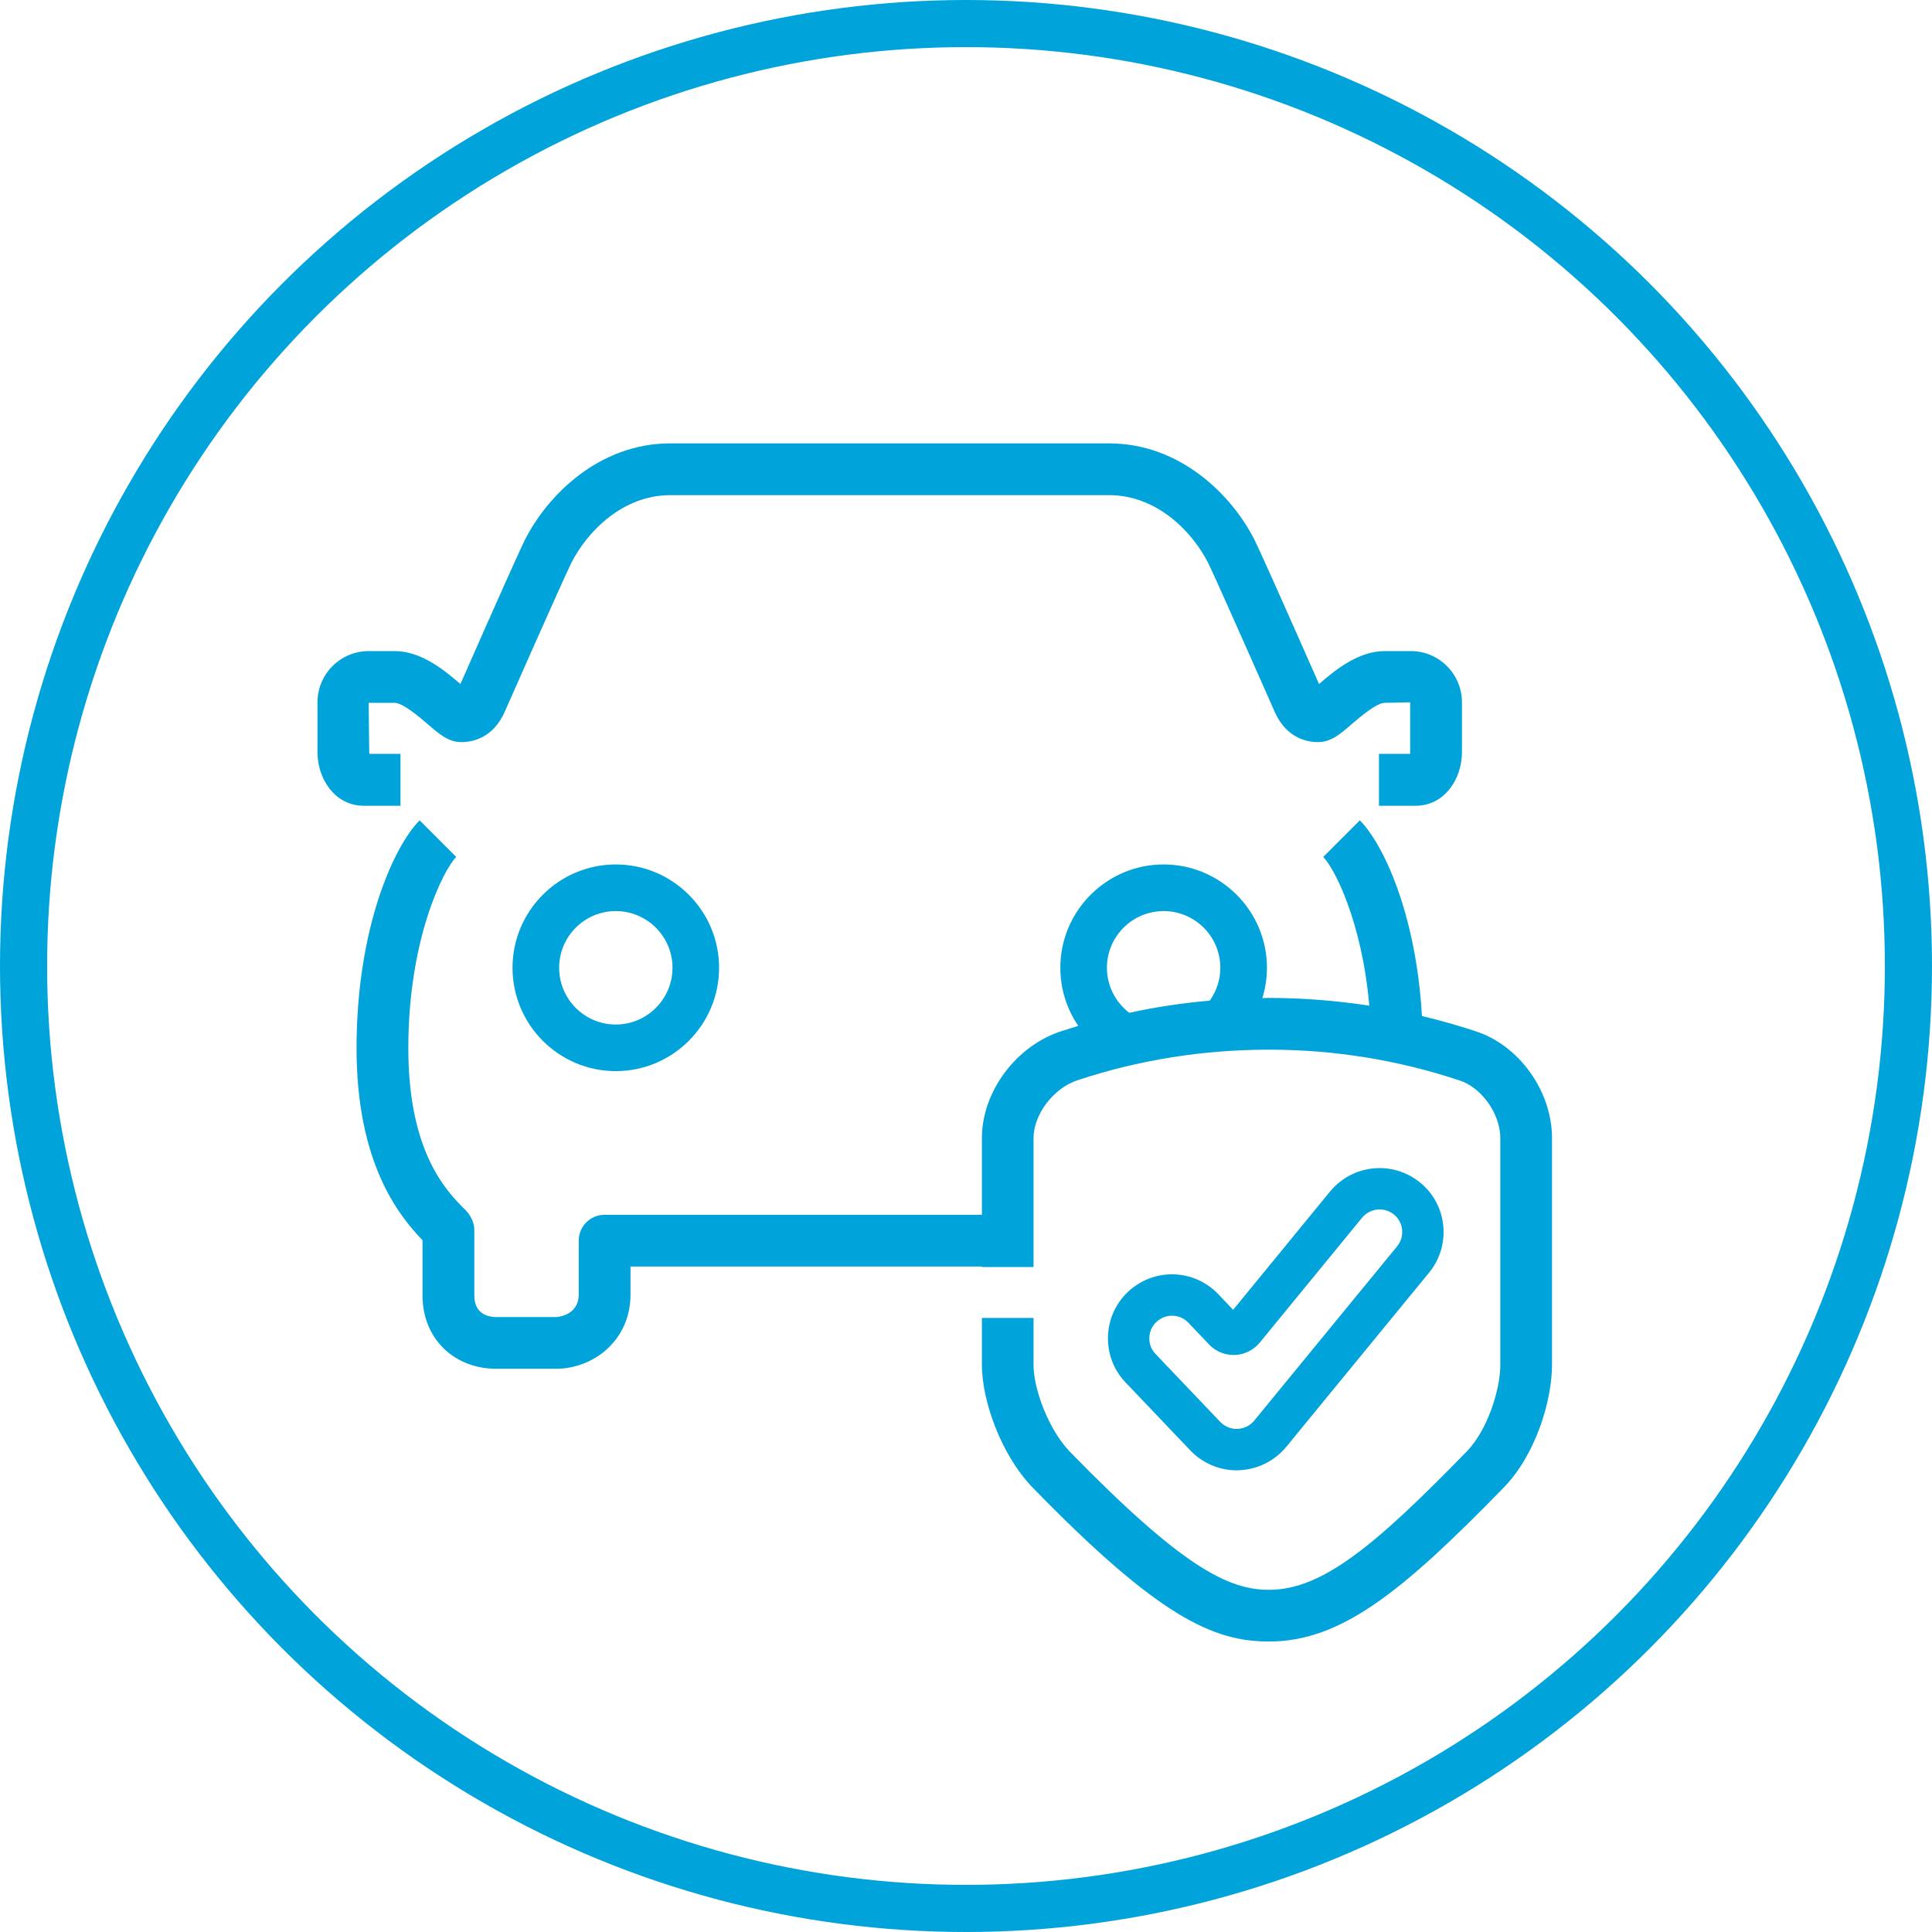
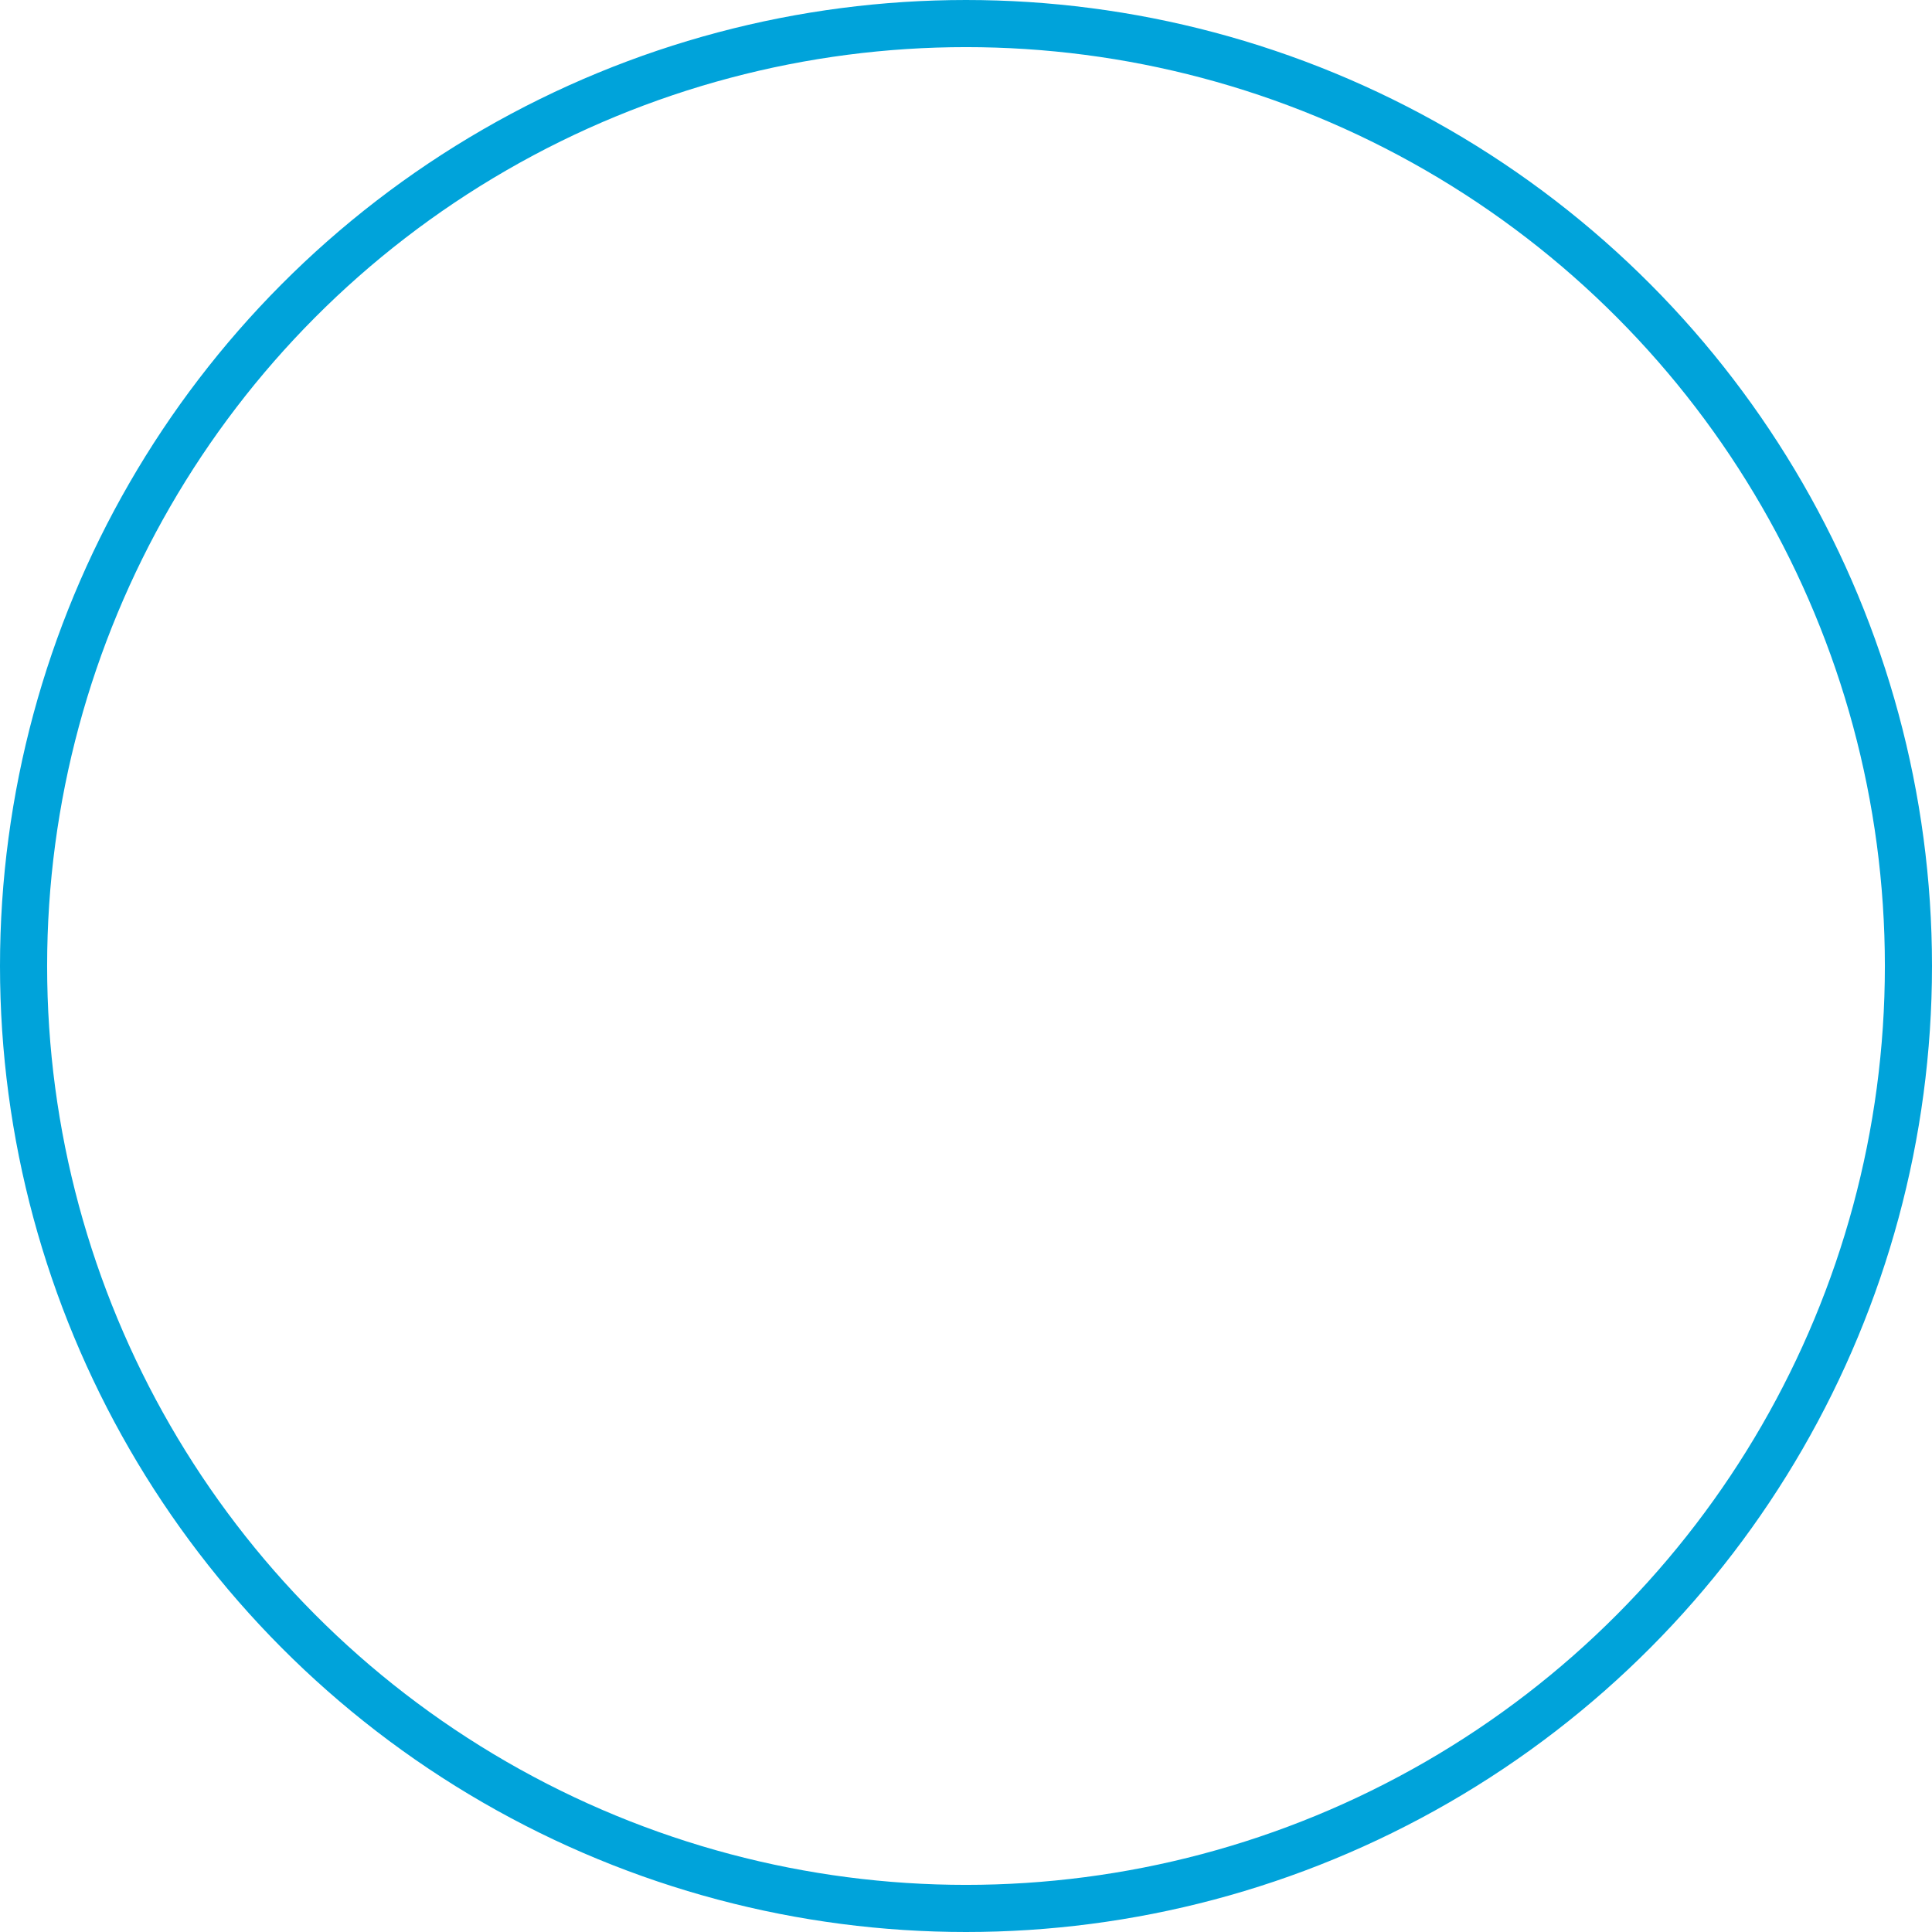
<svg xmlns="http://www.w3.org/2000/svg" width="82px" height="82px" viewBox="0 0 82 82" version="1.1">
  <title>ic_awtos@2x</title>
  <desc>Created with Sketch.</desc>
  <g id="Page-1" stroke="none" stroke-width="1" fill="none" fill-rule="evenodd">
    <g id="Desktop-HD-" transform="translate(-286, -867)">
      <g id="POR-QUÉ-CONTRATAR-AWTOEMPRESA" transform="translate(47, 716)">
        <g id="group_awto-a-disposición" transform="translate(240, 152)">
          <g id="ic_awtos">
            <circle id="Oval" stroke="#00A3DA" stroke-width="2" cx="40" cy="40" r="40" />
-             <path d="M27.543,40.075 C27.543,41.403 26.462,42.484 25.135,42.484 C23.808,42.484 22.732,41.403 22.732,40.075 C22.732,38.748 23.808,37.669 25.135,37.669 C26.462,37.669 27.543,38.748 27.543,40.075 M20.753,40.075 C20.753,42.493 22.719,44.462 25.135,44.462 C27.555,44.462 29.52,42.493 29.52,40.075 C29.52,37.659 27.555,35.69 25.135,35.69 C22.719,35.69 20.753,37.659 20.753,40.075" id="Fill-234" fill="#00A3DA" />
-             <path d="M15.998,33.199 L15.998,30.996 L14.681,30.996 C14.676,30.978 14.672,30.954 14.672,30.933 L14.646,28.83 L15.744,28.83 C16.101,28.83 16.81,29.44 17.151,29.734 C17.644,30.159 18.036,30.497 18.581,30.497 C19.058,30.497 19.928,30.329 20.426,29.202 C22.037,25.553 23.063,23.261 23.239,22.91 C23.91,21.574 25.419,20.015 27.453,20.015 L46.07,20.015 C48.106,20.015 49.616,21.574 50.287,22.91 C50.462,23.261 51.487,25.553 53.099,29.205 C53.597,30.329 54.468,30.497 54.944,30.497 C55.492,30.497 55.881,30.159 56.372,29.734 C56.713,29.44 57.422,28.83 57.779,28.83 L58.852,28.809 L58.852,30.933 C58.852,30.954 58.85,30.978 58.846,30.996 L57.528,30.996 L57.528,33.199 L59.086,33.199 C60.317,33.199 61.05,32.046 61.05,30.933 L61.05,28.809 C61.05,27.61 60.077,26.634 58.877,26.634 L57.779,26.634 C56.632,26.634 55.647,27.46 54.984,28.032 C53.365,24.366 52.446,22.312 52.25,21.922 C51.295,20.028 49.104,17.818 46.07,17.818 L27.453,17.818 C24.419,17.818 22.228,20.028 21.275,21.922 C21.077,22.312 20.158,24.366 18.542,28.032 C17.877,27.46 16.891,26.634 15.744,26.634 L14.646,26.634 C13.45,26.634 12.475,27.61 12.475,28.809 L12.475,30.933 C12.475,32.046 13.208,33.199 14.439,33.199 L15.998,33.199 Z" id="Fill-235" fill="#00A3DA" />
-             <path d="M45.981,40.075 C45.981,38.748 47.06,37.669 48.389,37.669 C49.715,37.669 50.795,38.748 50.795,40.075 C50.795,40.595 50.627,41.073 50.346,41.47 C49.191,41.571 48.049,41.742 46.928,41.986 C46.353,41.543 45.981,40.854 45.981,40.075 M61.613,42.764 C60.869,42.518 60.111,42.306 59.351,42.123 C59.101,37.746 57.693,34.797 56.714,33.817 L55.161,35.372 C55.628,35.84 56.804,38.092 57.117,41.684 C55.715,41.47 54.296,41.355 52.867,41.355 C52.771,41.355 52.676,41.36 52.578,41.362 C52.704,40.955 52.773,40.521 52.773,40.075 C52.773,37.659 50.805,35.69 48.389,35.69 C45.971,35.69 44.004,37.659 44.004,40.075 C44.004,40.99 44.286,41.839 44.766,42.542 C44.536,42.611 44.309,42.681 44.082,42.755 C42.139,43.367 40.675,45.324 40.675,47.305 L40.675,50.559 L24.66,50.559 C24.054,50.559 23.563,51.05 23.563,51.657 L23.563,53.942 C23.563,54.857 22.616,54.9 22.606,54.9 L20.062,54.9 C19.782,54.9 19.132,54.81 19.132,53.989 L19.132,51.192 C19.132,50.895 18.968,50.57 18.763,50.366 C17.971,49.579 16.33,47.938 16.33,43.488 C16.33,38.848 17.822,35.914 18.364,35.372 L16.81,33.817 C15.734,34.895 14.133,38.358 14.133,43.488 C14.133,48.317 15.88,50.544 16.933,51.64 L16.933,53.989 C16.933,55.79 18.248,57.094 20.062,57.094 L22.606,57.094 C24.157,57.094 25.76,55.917 25.76,53.942 L25.76,52.755 L40.675,52.755 L40.675,52.777 L42.866,52.777 L42.866,47.305 C42.866,46.294 43.724,45.168 44.756,44.841 C47.342,43.986 50.071,43.551 52.867,43.551 C55.613,43.551 58.327,43.987 60.937,44.854 C61.88,45.15 62.678,46.275 62.678,47.305 L62.678,56.924 C62.678,57.981 62.137,59.682 61.271,60.586 C57.385,64.577 55.135,66.477 52.862,66.477 C51.125,66.477 49.181,65.512 44.399,60.606 C43.483,59.644 42.866,57.933 42.866,56.934 L42.866,54.937 L40.675,54.937 L40.675,56.934 C40.675,58.361 41.422,60.663 42.82,62.129 C48.177,67.63 50.484,68.671 52.862,68.671 C55.922,68.671 58.521,66.555 62.851,62.108 C64.178,60.725 64.872,58.454 64.872,56.924 L64.872,47.305 C64.872,45.303 63.465,43.352 61.613,42.764" id="Fill-236" fill="#00A3DA" />
-             <path d="M47.781,55.778 C47.787,55.525 47.892,55.285 48.08,55.111 C48.259,54.936 48.496,54.843 48.741,54.843 C49.01,54.843 49.248,54.944 49.436,55.138 L50.326,56.074 C50.594,56.352 50.971,56.51 51.361,56.51 L51.405,56.51 C51.813,56.497 52.197,56.307 52.462,55.991 L56.806,50.688 C56.994,50.461 57.268,50.332 57.557,50.332 C57.779,50.332 57.993,50.41 58.164,50.549 C58.362,50.711 58.486,50.939 58.509,51.197 C58.535,51.45 58.46,51.702 58.297,51.899 L52.231,59.298 C52.055,59.511 51.802,59.636 51.51,59.648 L51.488,59.648 C51.226,59.648 50.974,59.54 50.793,59.351 L48.044,56.466 C47.866,56.278 47.773,56.041 47.781,55.778 M51.488,61.405 C51.534,61.405 51.573,61.405 51.59,61.401 C52.368,61.37 53.097,61.009 53.59,60.412 L59.655,53.014 C60.114,52.451 60.328,51.743 60.256,51.024 C60.186,50.303 59.836,49.649 59.278,49.194 C58.793,48.796 58.184,48.577 57.557,48.577 C56.741,48.577 55.978,48.938 55.453,49.569 L51.338,54.592 L50.708,53.93 C50.189,53.387 49.49,53.086 48.741,53.086 C48.042,53.086 47.374,53.354 46.866,53.839 C46.341,54.34 46.042,55.016 46.026,55.738 C46.006,56.459 46.271,57.148 46.773,57.676 L49.521,60.56 C50.032,61.098 50.747,61.405 51.488,61.405" id="Fill-237" fill="#00A3DA" />
          </g>
        </g>
      </g>
    </g>
  </g>
</svg>